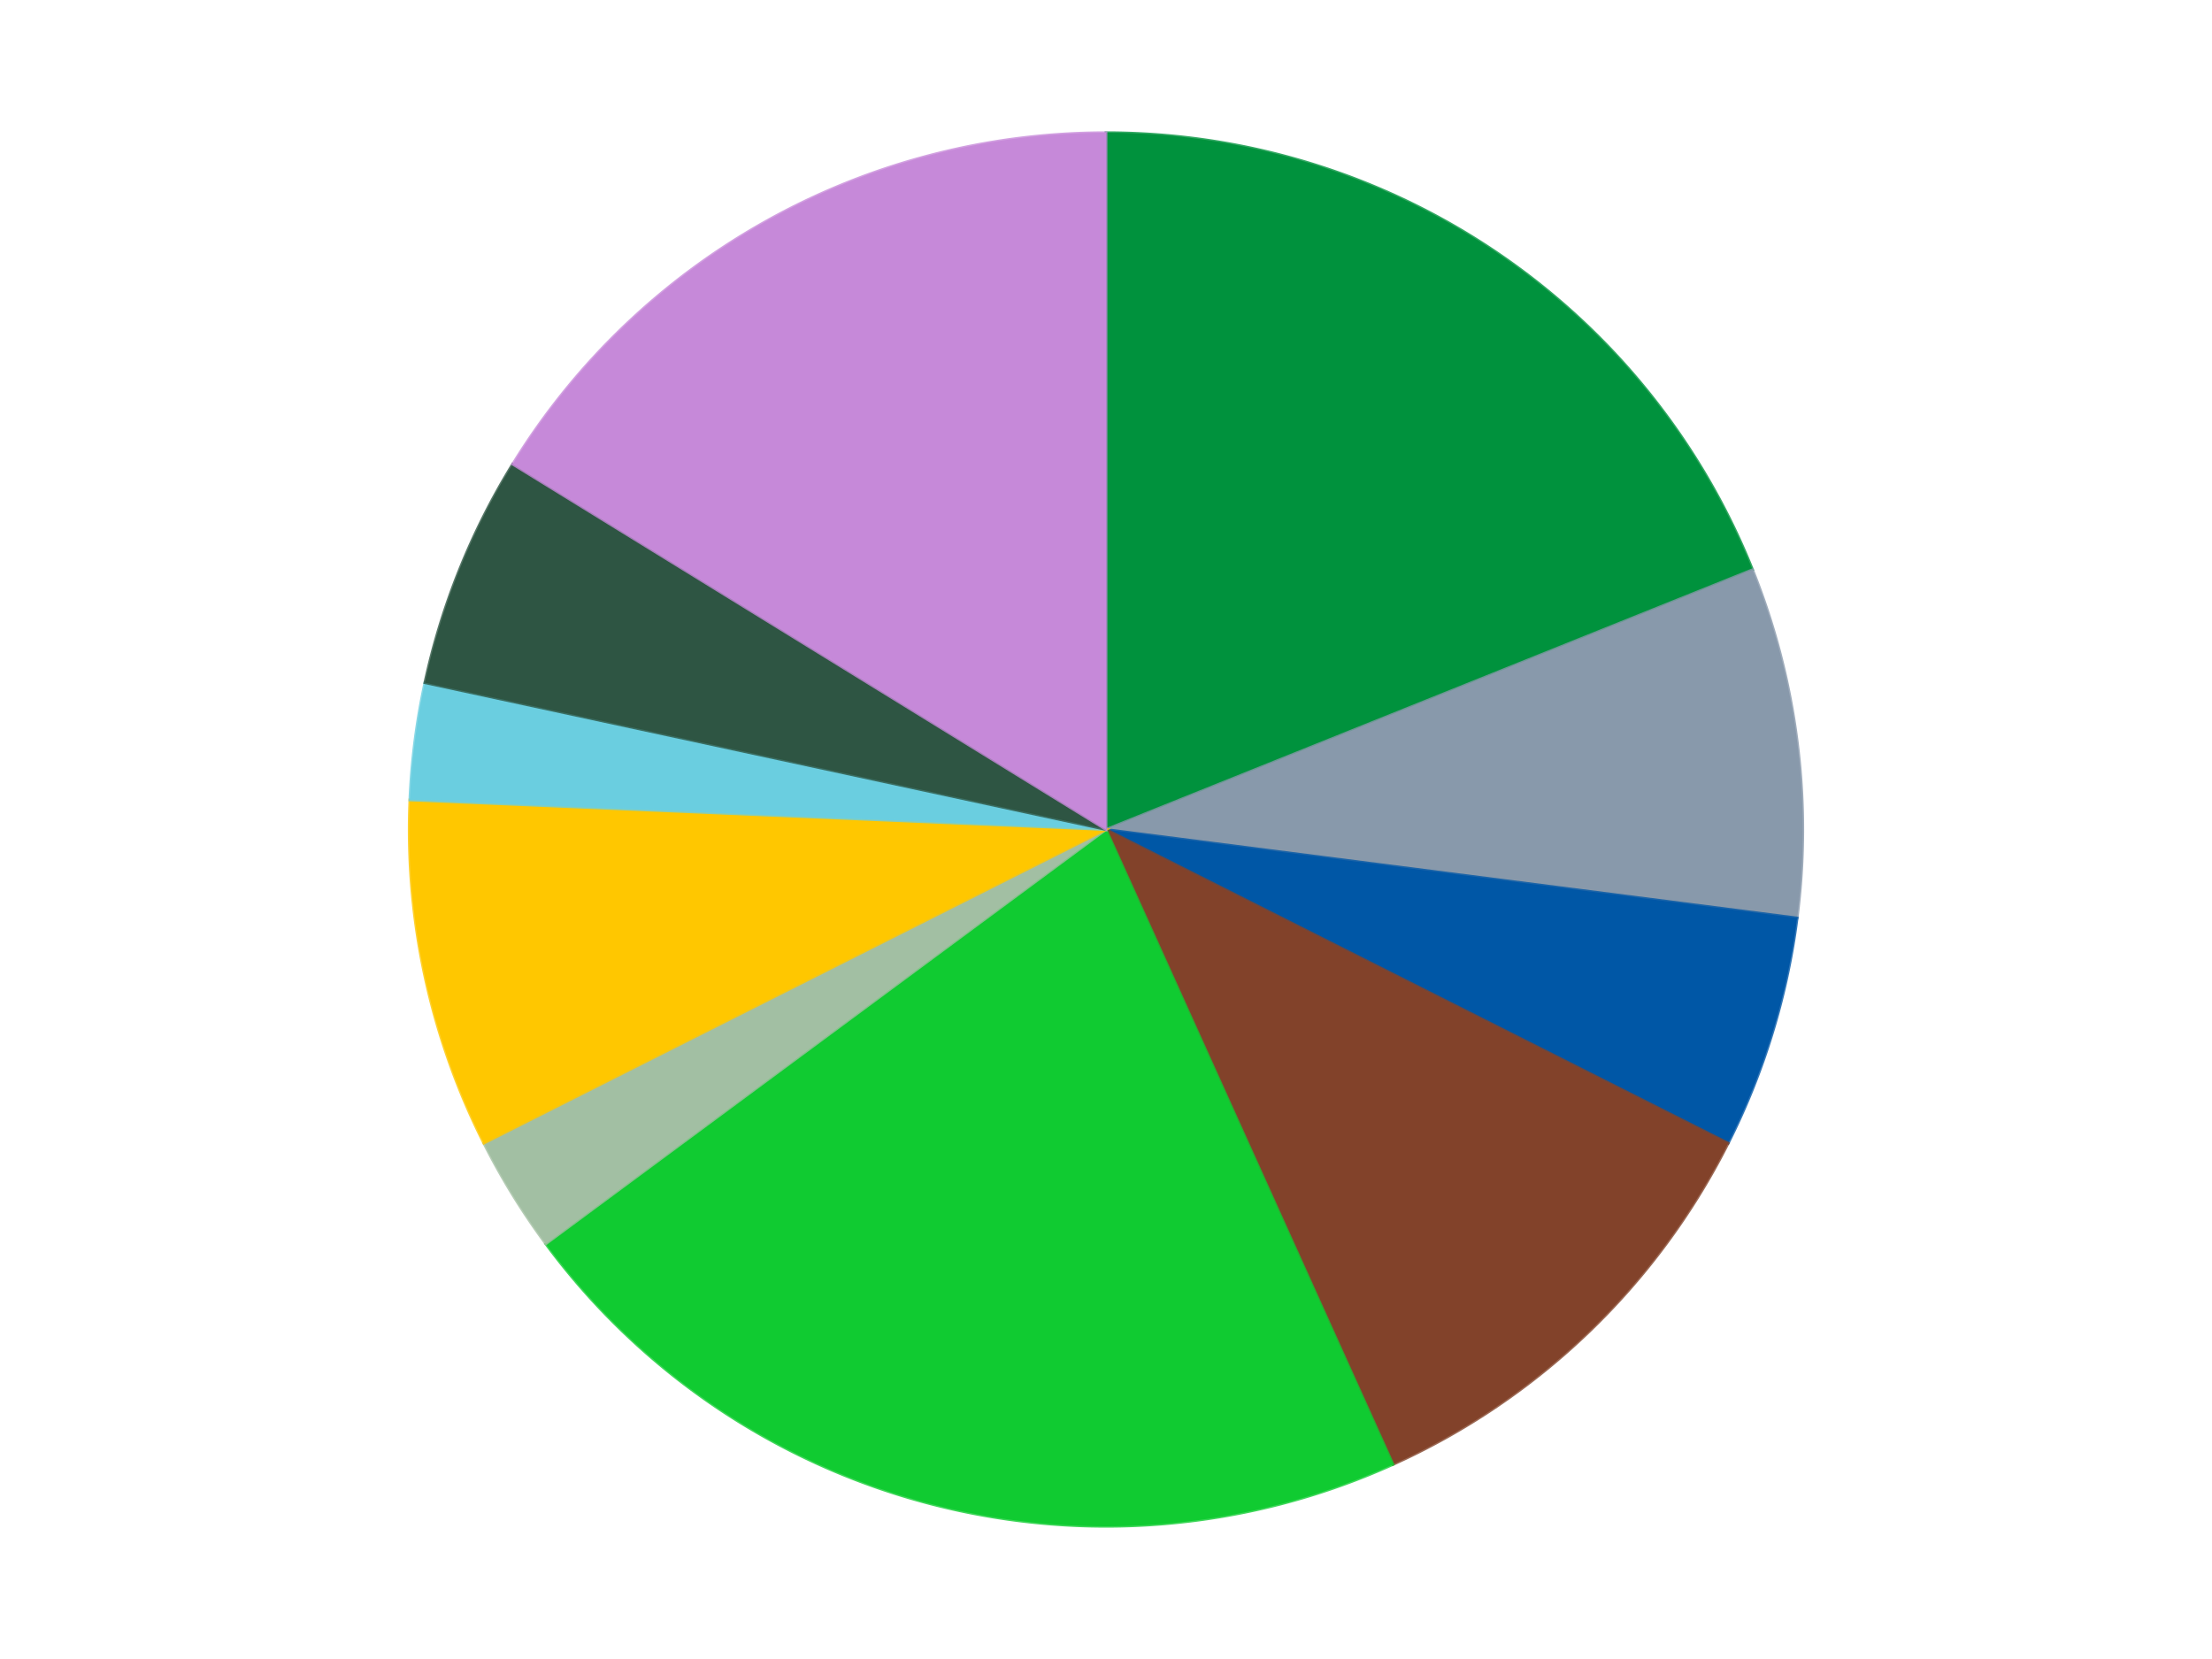
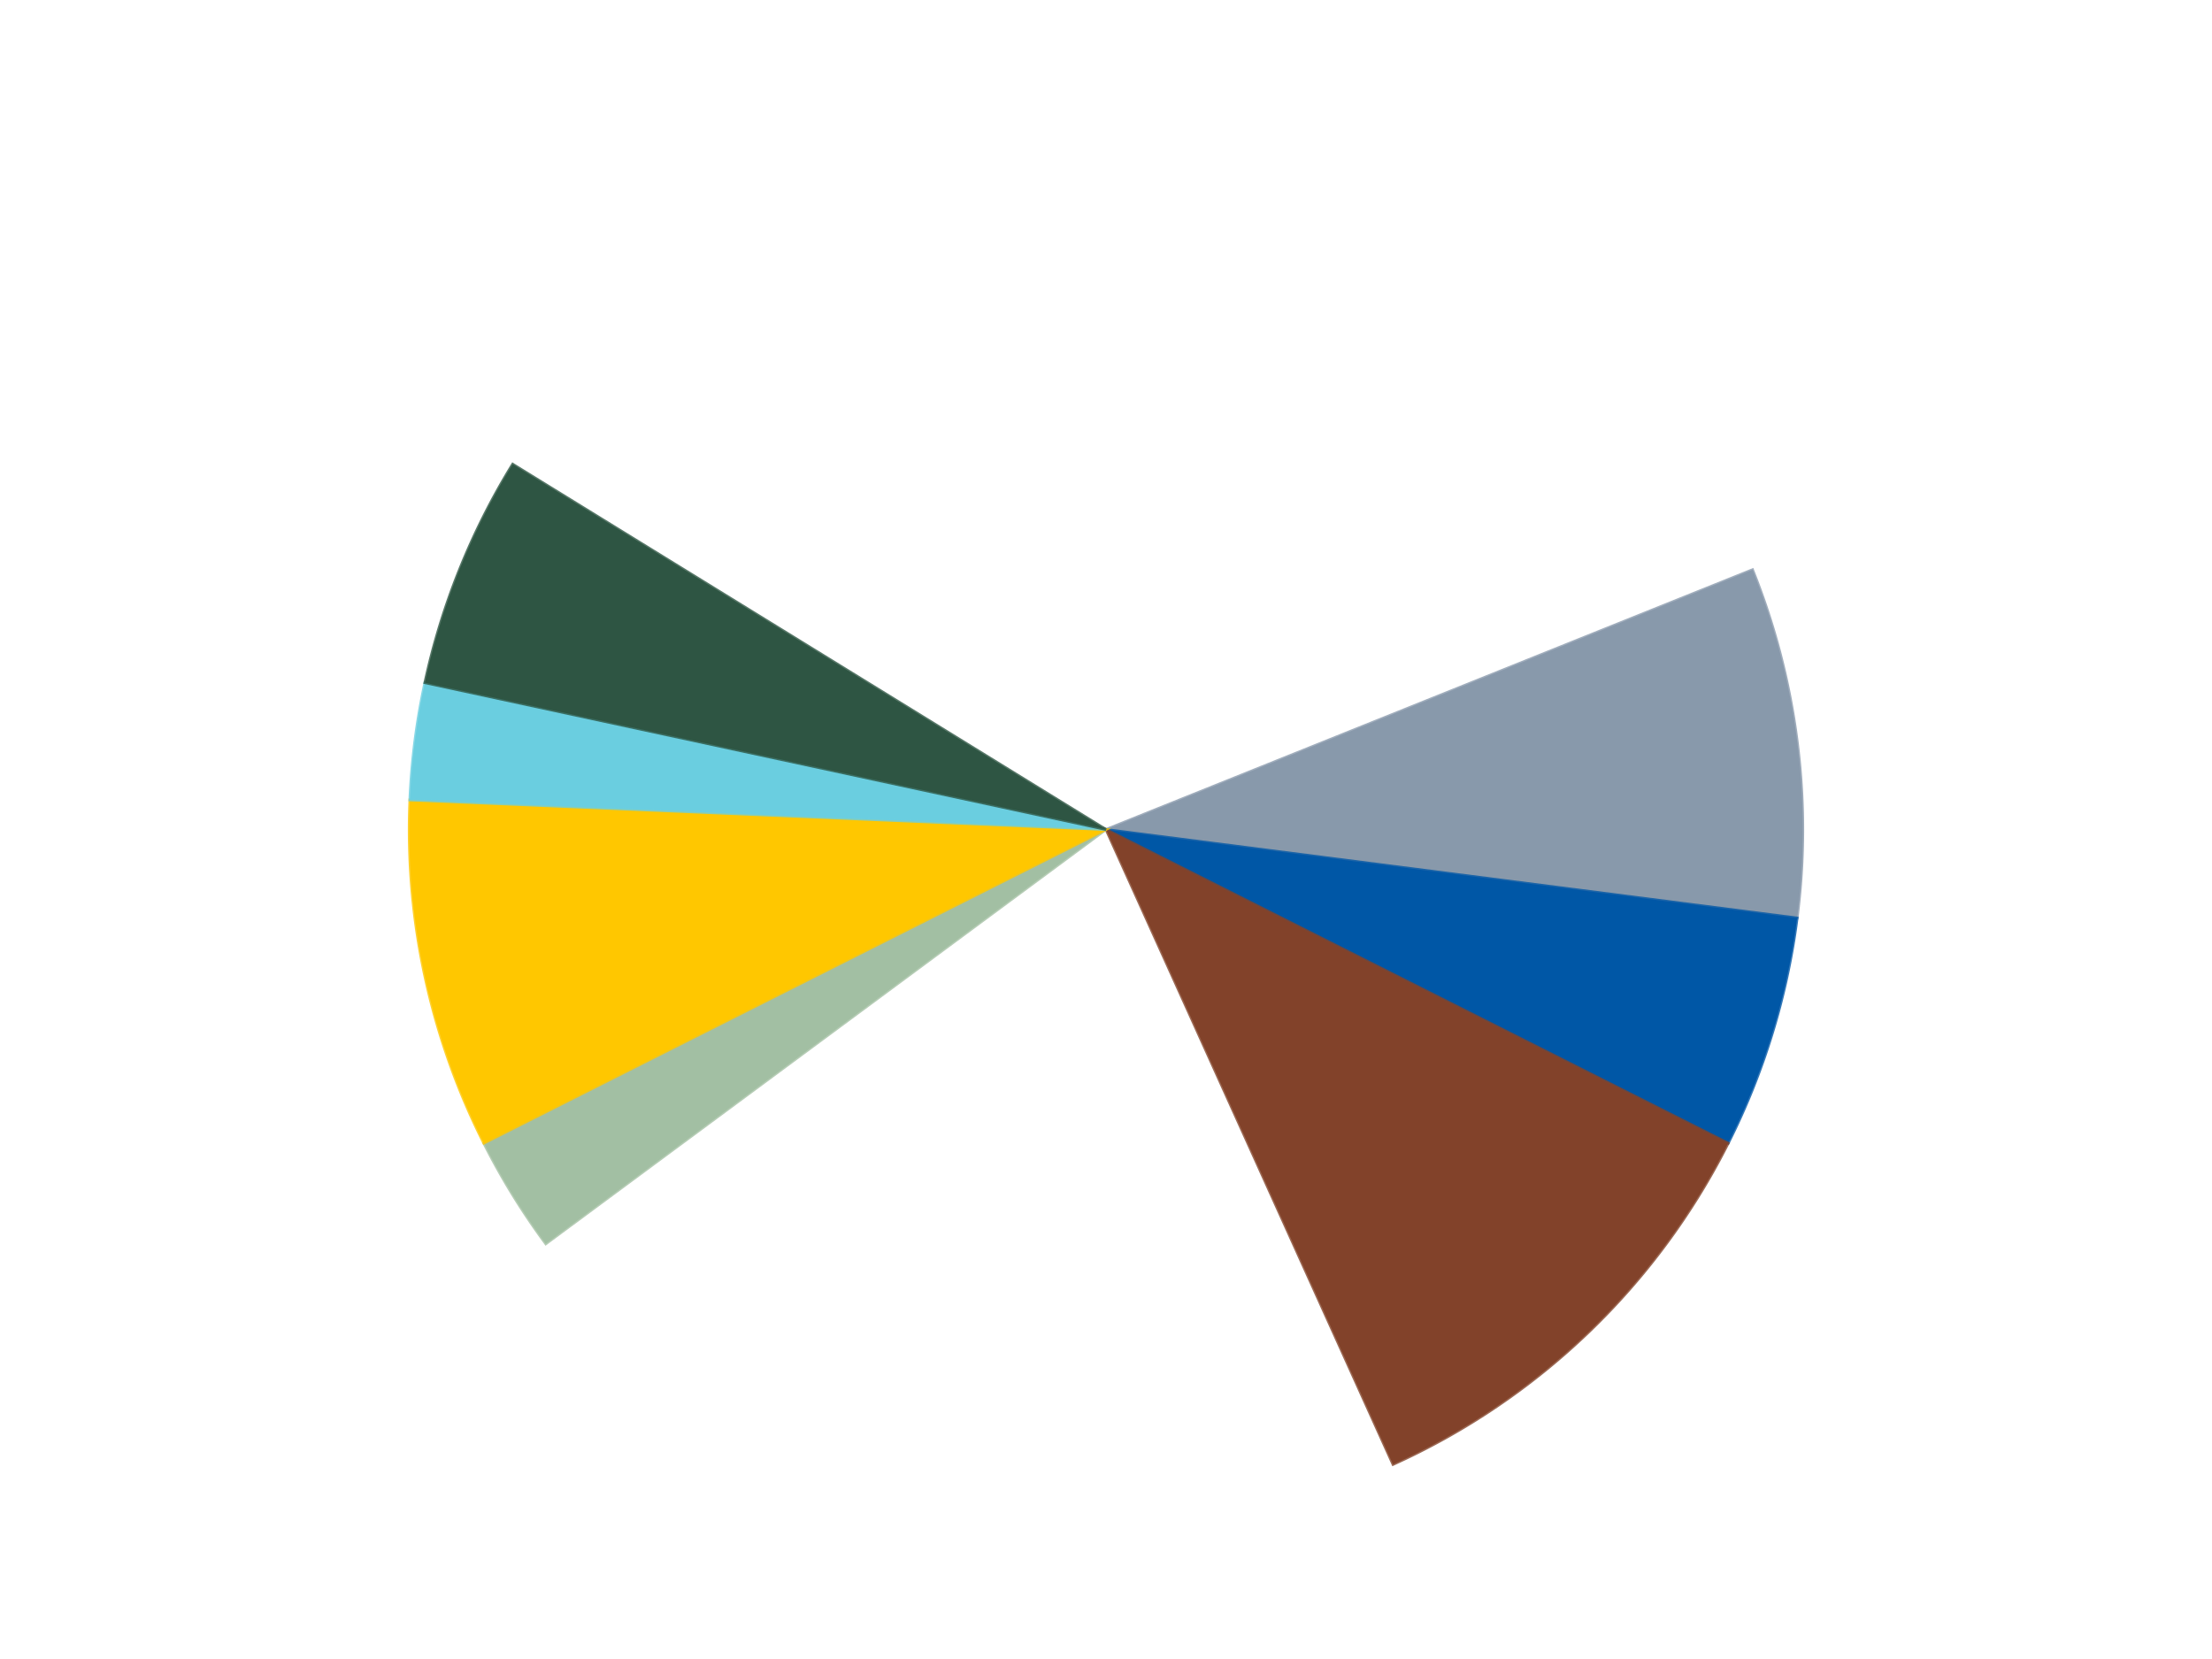
<svg xmlns="http://www.w3.org/2000/svg" xmlns:xlink="http://www.w3.org/1999/xlink" id="chart-7dd66eeb-e2ae-4bf2-9247-99626cd85b00" class="pygal-chart" viewBox="0 0 800 600">
  <defs>
    <style type="text/css">#chart-7dd66eeb-e2ae-4bf2-9247-99626cd85b00{-webkit-user-select:none;-webkit-font-smoothing:antialiased;font-family:Consolas,"Liberation Mono",Menlo,Courier,monospace}#chart-7dd66eeb-e2ae-4bf2-9247-99626cd85b00 .title{font-family:Consolas,"Liberation Mono",Menlo,Courier,monospace;font-size:16px}#chart-7dd66eeb-e2ae-4bf2-9247-99626cd85b00 .legends .legend text{font-family:Consolas,"Liberation Mono",Menlo,Courier,monospace;font-size:14px}#chart-7dd66eeb-e2ae-4bf2-9247-99626cd85b00 .axis text{font-family:Consolas,"Liberation Mono",Menlo,Courier,monospace;font-size:10px}#chart-7dd66eeb-e2ae-4bf2-9247-99626cd85b00 .axis text.major{font-family:Consolas,"Liberation Mono",Menlo,Courier,monospace;font-size:10px}#chart-7dd66eeb-e2ae-4bf2-9247-99626cd85b00 .text-overlay text.value{font-family:Consolas,"Liberation Mono",Menlo,Courier,monospace;font-size:16px}#chart-7dd66eeb-e2ae-4bf2-9247-99626cd85b00 .text-overlay text.label{font-family:Consolas,"Liberation Mono",Menlo,Courier,monospace;font-size:10px}#chart-7dd66eeb-e2ae-4bf2-9247-99626cd85b00 .tooltip{font-family:Consolas,"Liberation Mono",Menlo,Courier,monospace;font-size:14px}#chart-7dd66eeb-e2ae-4bf2-9247-99626cd85b00 text.no_data{font-family:Consolas,"Liberation Mono",Menlo,Courier,monospace;font-size:64px}
#chart-7dd66eeb-e2ae-4bf2-9247-99626cd85b00{background-color:transparent}#chart-7dd66eeb-e2ae-4bf2-9247-99626cd85b00 path,#chart-7dd66eeb-e2ae-4bf2-9247-99626cd85b00 line,#chart-7dd66eeb-e2ae-4bf2-9247-99626cd85b00 rect,#chart-7dd66eeb-e2ae-4bf2-9247-99626cd85b00 circle{-webkit-transition:150ms;-moz-transition:150ms;transition:150ms}#chart-7dd66eeb-e2ae-4bf2-9247-99626cd85b00 .graph &gt; .background{fill:transparent}#chart-7dd66eeb-e2ae-4bf2-9247-99626cd85b00 .plot &gt; .background{fill:transparent}#chart-7dd66eeb-e2ae-4bf2-9247-99626cd85b00 .graph{fill:rgba(0,0,0,.87)}#chart-7dd66eeb-e2ae-4bf2-9247-99626cd85b00 text.no_data{fill:rgba(0,0,0,1)}#chart-7dd66eeb-e2ae-4bf2-9247-99626cd85b00 .title{fill:rgba(0,0,0,1)}#chart-7dd66eeb-e2ae-4bf2-9247-99626cd85b00 .legends .legend text{fill:rgba(0,0,0,.87)}#chart-7dd66eeb-e2ae-4bf2-9247-99626cd85b00 .legends .legend:hover text{fill:rgba(0,0,0,1)}#chart-7dd66eeb-e2ae-4bf2-9247-99626cd85b00 .axis .line{stroke:rgba(0,0,0,1)}#chart-7dd66eeb-e2ae-4bf2-9247-99626cd85b00 .axis .guide.line{stroke:rgba(0,0,0,.54)}#chart-7dd66eeb-e2ae-4bf2-9247-99626cd85b00 .axis .major.line{stroke:rgba(0,0,0,.87)}#chart-7dd66eeb-e2ae-4bf2-9247-99626cd85b00 .axis text.major{fill:rgba(0,0,0,1)}#chart-7dd66eeb-e2ae-4bf2-9247-99626cd85b00 .axis.y .guides:hover .guide.line,#chart-7dd66eeb-e2ae-4bf2-9247-99626cd85b00 .line-graph .axis.x .guides:hover .guide.line,#chart-7dd66eeb-e2ae-4bf2-9247-99626cd85b00 .stackedline-graph .axis.x .guides:hover .guide.line,#chart-7dd66eeb-e2ae-4bf2-9247-99626cd85b00 .xy-graph .axis.x .guides:hover .guide.line{stroke:rgba(0,0,0,1)}#chart-7dd66eeb-e2ae-4bf2-9247-99626cd85b00 .axis .guides:hover text{fill:rgba(0,0,0,1)}#chart-7dd66eeb-e2ae-4bf2-9247-99626cd85b00 .reactive{fill-opacity:1.0;stroke-opacity:.8;stroke-width:1}#chart-7dd66eeb-e2ae-4bf2-9247-99626cd85b00 .ci{stroke:rgba(0,0,0,.87)}#chart-7dd66eeb-e2ae-4bf2-9247-99626cd85b00 .reactive.active,#chart-7dd66eeb-e2ae-4bf2-9247-99626cd85b00 .active .reactive{fill-opacity:0.6;stroke-opacity:.9;stroke-width:4}#chart-7dd66eeb-e2ae-4bf2-9247-99626cd85b00 .ci .reactive.active{stroke-width:1.5}#chart-7dd66eeb-e2ae-4bf2-9247-99626cd85b00 .series text{fill:rgba(0,0,0,1)}#chart-7dd66eeb-e2ae-4bf2-9247-99626cd85b00 .tooltip rect{fill:transparent;stroke:rgba(0,0,0,1);-webkit-transition:opacity 150ms;-moz-transition:opacity 150ms;transition:opacity 150ms}#chart-7dd66eeb-e2ae-4bf2-9247-99626cd85b00 .tooltip .label{fill:rgba(0,0,0,.87)}#chart-7dd66eeb-e2ae-4bf2-9247-99626cd85b00 .tooltip .label{fill:rgba(0,0,0,.87)}#chart-7dd66eeb-e2ae-4bf2-9247-99626cd85b00 .tooltip .legend{font-size:.8em;fill:rgba(0,0,0,.54)}#chart-7dd66eeb-e2ae-4bf2-9247-99626cd85b00 .tooltip .x_label{font-size:.6em;fill:rgba(0,0,0,1)}#chart-7dd66eeb-e2ae-4bf2-9247-99626cd85b00 .tooltip .xlink{font-size:.5em;text-decoration:underline}#chart-7dd66eeb-e2ae-4bf2-9247-99626cd85b00 .tooltip .value{font-size:1.5em}#chart-7dd66eeb-e2ae-4bf2-9247-99626cd85b00 .bound{font-size:.5em}#chart-7dd66eeb-e2ae-4bf2-9247-99626cd85b00 .max-value{font-size:.75em;fill:rgba(0,0,0,.54)}#chart-7dd66eeb-e2ae-4bf2-9247-99626cd85b00 .map-element{fill:transparent;stroke:rgba(0,0,0,.54) !important}#chart-7dd66eeb-e2ae-4bf2-9247-99626cd85b00 .map-element .reactive{fill-opacity:inherit;stroke-opacity:inherit}#chart-7dd66eeb-e2ae-4bf2-9247-99626cd85b00 .color-0,#chart-7dd66eeb-e2ae-4bf2-9247-99626cd85b00 .color-0 a:visited{stroke:#F44336;fill:#F44336}#chart-7dd66eeb-e2ae-4bf2-9247-99626cd85b00 .color-1,#chart-7dd66eeb-e2ae-4bf2-9247-99626cd85b00 .color-1 a:visited{stroke:#3F51B5;fill:#3F51B5}#chart-7dd66eeb-e2ae-4bf2-9247-99626cd85b00 .color-2,#chart-7dd66eeb-e2ae-4bf2-9247-99626cd85b00 .color-2 a:visited{stroke:#009688;fill:#009688}#chart-7dd66eeb-e2ae-4bf2-9247-99626cd85b00 .color-3,#chart-7dd66eeb-e2ae-4bf2-9247-99626cd85b00 .color-3 a:visited{stroke:#FFC107;fill:#FFC107}#chart-7dd66eeb-e2ae-4bf2-9247-99626cd85b00 .color-4,#chart-7dd66eeb-e2ae-4bf2-9247-99626cd85b00 .color-4 a:visited{stroke:#FF5722;fill:#FF5722}#chart-7dd66eeb-e2ae-4bf2-9247-99626cd85b00 .color-5,#chart-7dd66eeb-e2ae-4bf2-9247-99626cd85b00 .color-5 a:visited{stroke:#9C27B0;fill:#9C27B0}#chart-7dd66eeb-e2ae-4bf2-9247-99626cd85b00 .color-6,#chart-7dd66eeb-e2ae-4bf2-9247-99626cd85b00 .color-6 a:visited{stroke:#03A9F4;fill:#03A9F4}#chart-7dd66eeb-e2ae-4bf2-9247-99626cd85b00 .color-7,#chart-7dd66eeb-e2ae-4bf2-9247-99626cd85b00 .color-7 a:visited{stroke:#8BC34A;fill:#8BC34A}#chart-7dd66eeb-e2ae-4bf2-9247-99626cd85b00 .color-8,#chart-7dd66eeb-e2ae-4bf2-9247-99626cd85b00 .color-8 a:visited{stroke:#FF9800;fill:#FF9800}#chart-7dd66eeb-e2ae-4bf2-9247-99626cd85b00 .color-9,#chart-7dd66eeb-e2ae-4bf2-9247-99626cd85b00 .color-9 a:visited{stroke:#E91E63;fill:#E91E63}#chart-7dd66eeb-e2ae-4bf2-9247-99626cd85b00 .text-overlay .color-0 text{fill:black}#chart-7dd66eeb-e2ae-4bf2-9247-99626cd85b00 .text-overlay .color-1 text{fill:black}#chart-7dd66eeb-e2ae-4bf2-9247-99626cd85b00 .text-overlay .color-2 text{fill:black}#chart-7dd66eeb-e2ae-4bf2-9247-99626cd85b00 .text-overlay .color-3 text{fill:black}#chart-7dd66eeb-e2ae-4bf2-9247-99626cd85b00 .text-overlay .color-4 text{fill:black}#chart-7dd66eeb-e2ae-4bf2-9247-99626cd85b00 .text-overlay .color-5 text{fill:black}#chart-7dd66eeb-e2ae-4bf2-9247-99626cd85b00 .text-overlay .color-6 text{fill:black}#chart-7dd66eeb-e2ae-4bf2-9247-99626cd85b00 .text-overlay .color-7 text{fill:black}#chart-7dd66eeb-e2ae-4bf2-9247-99626cd85b00 .text-overlay .color-8 text{fill:black}#chart-7dd66eeb-e2ae-4bf2-9247-99626cd85b00 .text-overlay .color-9 text{fill:black}
#chart-7dd66eeb-e2ae-4bf2-9247-99626cd85b00 text.no_data{text-anchor:middle}#chart-7dd66eeb-e2ae-4bf2-9247-99626cd85b00 .guide.line{fill:none}#chart-7dd66eeb-e2ae-4bf2-9247-99626cd85b00 .centered{text-anchor:middle}#chart-7dd66eeb-e2ae-4bf2-9247-99626cd85b00 .title{text-anchor:middle}#chart-7dd66eeb-e2ae-4bf2-9247-99626cd85b00 .legends .legend text{fill-opacity:1}#chart-7dd66eeb-e2ae-4bf2-9247-99626cd85b00 .axis.x text{text-anchor:middle}#chart-7dd66eeb-e2ae-4bf2-9247-99626cd85b00 .axis.x:not(.web) text[transform]{text-anchor:start}#chart-7dd66eeb-e2ae-4bf2-9247-99626cd85b00 .axis.x:not(.web) text[transform].backwards{text-anchor:end}#chart-7dd66eeb-e2ae-4bf2-9247-99626cd85b00 .axis.y text{text-anchor:end}#chart-7dd66eeb-e2ae-4bf2-9247-99626cd85b00 .axis.y text[transform].backwards{text-anchor:start}#chart-7dd66eeb-e2ae-4bf2-9247-99626cd85b00 .axis.y2 text{text-anchor:start}#chart-7dd66eeb-e2ae-4bf2-9247-99626cd85b00 .axis.y2 text[transform].backwards{text-anchor:end}#chart-7dd66eeb-e2ae-4bf2-9247-99626cd85b00 .axis .guide.line{stroke-dasharray:4,4;stroke:black}#chart-7dd66eeb-e2ae-4bf2-9247-99626cd85b00 .axis .major.guide.line{stroke-dasharray:6,6;stroke:black}#chart-7dd66eeb-e2ae-4bf2-9247-99626cd85b00 .horizontal .axis.y .guide.line,#chart-7dd66eeb-e2ae-4bf2-9247-99626cd85b00 .horizontal .axis.y2 .guide.line,#chart-7dd66eeb-e2ae-4bf2-9247-99626cd85b00 .vertical .axis.x .guide.line{opacity:0}#chart-7dd66eeb-e2ae-4bf2-9247-99626cd85b00 .horizontal .axis.always_show .guide.line,#chart-7dd66eeb-e2ae-4bf2-9247-99626cd85b00 .vertical .axis.always_show .guide.line{opacity:1 !important}#chart-7dd66eeb-e2ae-4bf2-9247-99626cd85b00 .axis.y .guides:hover .guide.line,#chart-7dd66eeb-e2ae-4bf2-9247-99626cd85b00 .axis.y2 .guides:hover .guide.line,#chart-7dd66eeb-e2ae-4bf2-9247-99626cd85b00 .axis.x .guides:hover .guide.line{opacity:1}#chart-7dd66eeb-e2ae-4bf2-9247-99626cd85b00 .axis .guides:hover text{opacity:1}#chart-7dd66eeb-e2ae-4bf2-9247-99626cd85b00 .nofill{fill:none}#chart-7dd66eeb-e2ae-4bf2-9247-99626cd85b00 .subtle-fill{fill-opacity:.2}#chart-7dd66eeb-e2ae-4bf2-9247-99626cd85b00 .dot{stroke-width:1px;fill-opacity:1;stroke-opacity:1}#chart-7dd66eeb-e2ae-4bf2-9247-99626cd85b00 .dot.active{stroke-width:5px}#chart-7dd66eeb-e2ae-4bf2-9247-99626cd85b00 .dot.negative{fill:transparent}#chart-7dd66eeb-e2ae-4bf2-9247-99626cd85b00 text,#chart-7dd66eeb-e2ae-4bf2-9247-99626cd85b00 tspan{stroke:none !important}#chart-7dd66eeb-e2ae-4bf2-9247-99626cd85b00 .series text.active{opacity:1}#chart-7dd66eeb-e2ae-4bf2-9247-99626cd85b00 .tooltip rect{fill-opacity:.95;stroke-width:.5}#chart-7dd66eeb-e2ae-4bf2-9247-99626cd85b00 .tooltip text{fill-opacity:1}#chart-7dd66eeb-e2ae-4bf2-9247-99626cd85b00 .showable{visibility:hidden}#chart-7dd66eeb-e2ae-4bf2-9247-99626cd85b00 .showable.shown{visibility:visible}#chart-7dd66eeb-e2ae-4bf2-9247-99626cd85b00 .gauge-background{fill:rgba(229,229,229,1);stroke:none}#chart-7dd66eeb-e2ae-4bf2-9247-99626cd85b00 .bg-lines{stroke:transparent;stroke-width:2px}</style>
    <script type="text/javascript">window.pygal = window.pygal || {};window.pygal.config = window.pygal.config || {};window.pygal.config['7dd66eeb-e2ae-4bf2-9247-99626cd85b00'] = {"allow_interruptions": false, "box_mode": "extremes", "classes": ["pygal-chart"], "css": ["file://style.css", "file://graph.css"], "defs": [], "disable_xml_declaration": false, "dots_size": 2.5, "dynamic_print_values": false, "explicit_size": false, "fill": false, "force_uri_protocol": "https", "formatter": null, "half_pie": false, "height": 600, "include_x_axis": false, "inner_radius": 0, "interpolate": null, "interpolation_parameters": {}, "interpolation_precision": 250, "inverse_y_axis": false, "js": ["//kozea.github.io/pygal.js/2.0.x/pygal-tooltips.min.js"], "legend_at_bottom": false, "legend_at_bottom_columns": null, "legend_box_size": 12, "logarithmic": false, "margin": 20, "margin_bottom": null, "margin_left": null, "margin_right": null, "margin_top": null, "max_scale": 16, "min_scale": 4, "missing_value_fill_truncation": "x", "no_data_text": "No data", "no_prefix": false, "order_min": null, "pretty_print": false, "print_labels": false, "print_values": false, "print_values_position": "center", "print_zeroes": true, "range": null, "rounded_bars": null, "secondary_range": null, "show_dots": true, "show_legend": false, "show_minor_x_labels": true, "show_minor_y_labels": true, "show_only_major_dots": false, "show_x_guides": false, "show_x_labels": true, "show_y_guides": true, "show_y_labels": true, "spacing": 10, "stack_from_top": false, "strict": false, "stroke": true, "stroke_style": null, "style": {"background": "transparent", "ci_colors": [], "colors": ["#F44336", "#3F51B5", "#009688", "#FFC107", "#FF5722", "#9C27B0", "#03A9F4", "#8BC34A", "#FF9800", "#E91E63", "#2196F3", "#4CAF50", "#FFEB3B", "#673AB7", "#00BCD4", "#CDDC39", "#9E9E9E", "#607D8B"], "dot_opacity": "1", "font_family": "Consolas, \"Liberation Mono\", Menlo, Courier, monospace", "foreground": "rgba(0, 0, 0, .87)", "foreground_strong": "rgba(0, 0, 0, 1)", "foreground_subtle": "rgba(0, 0, 0, .54)", "guide_stroke_color": "black", "guide_stroke_dasharray": "4,4", "label_font_family": "Consolas, \"Liberation Mono\", Menlo, Courier, monospace", "label_font_size": 10, "legend_font_family": "Consolas, \"Liberation Mono\", Menlo, Courier, monospace", "legend_font_size": 14, "major_guide_stroke_color": "black", "major_guide_stroke_dasharray": "6,6", "major_label_font_family": "Consolas, \"Liberation Mono\", Menlo, Courier, monospace", "major_label_font_size": 10, "no_data_font_family": "Consolas, \"Liberation Mono\", Menlo, Courier, monospace", "no_data_font_size": 64, "opacity": "1.0", "opacity_hover": "0.6", "plot_background": "transparent", "stroke_opacity": ".8", "stroke_opacity_hover": ".9", "stroke_width": "1", "stroke_width_hover": "4", "title_font_family": "Consolas, \"Liberation Mono\", Menlo, Courier, monospace", "title_font_size": 16, "tooltip_font_family": "Consolas, \"Liberation Mono\", Menlo, Courier, monospace", "tooltip_font_size": 14, "transition": "150ms", "value_background": "rgba(229, 229, 229, 1)", "value_colors": [], "value_font_family": "Consolas, \"Liberation Mono\", Menlo, Courier, monospace", "value_font_size": 16, "value_label_font_family": "Consolas, \"Liberation Mono\", Menlo, Courier, monospace", "value_label_font_size": 10}, "title": null, "tooltip_border_radius": 0, "tooltip_fancy_mode": true, "truncate_label": null, "truncate_legend": null, "width": 800, "x_label_rotation": 0, "x_labels": null, "x_labels_major": null, "x_labels_major_count": null, "x_labels_major_every": null, "x_title": null, "xrange": null, "y_label_rotation": 0, "y_labels": null, "y_labels_major": null, "y_labels_major_count": null, "y_labels_major_every": null, "y_title": null, "zero": 0, "legends": ["Green", "Sand Blue", "Blue", "Reddish Brown", "Bright Green", "Sand Green", "Bright Light Orange", "Medium Azure", "Dark Green", "Medium Lavender"]}</script>
    <script type="text/javascript" xlink:href="https://kozea.github.io/pygal.js/2.0.x/pygal-tooltips.min.js" />
  </defs>
  <title>Pygal</title>
  <g class="graph pie-graph vertical">
-     <rect x="0" y="0" width="800" height="600" class="background" />
    <g transform="translate(20, 20)" class="plot">
      <rect x="0" y="0" width="760" height="560" class="background" />
      <g class="series serie-0 color-0">
        <g class="slices">
          <g class="slice" style="fill: #00923D; stroke: #00923D">
-             <path d="M380 28 A252 252 0 0 1 613.828 186.04 L380 280 A0 0 0 0 0 380 280 z" class="slice reactive tooltip-trigger" />
            <desc class="value">7</desc>
            <desc class="x centered">450.556823053337</desc>
            <desc class="y centered">175.60778419527588</desc>
          </g>
        </g>
      </g>
      <g class="series serie-1 color-1">
        <g class="slices">
          <g class="slice" style="fill: #8899AB; stroke: #8899AB">
            <path d="M613.828 186.04 A252 252 0 0 1 629.959 312.008 L380 280 A0 0 0 0 0 380 280 z" class="slice reactive tooltip-trigger" />
            <desc class="value">3</desc>
            <desc class="x centered">504.9794548426185</desc>
            <desc class="y centered">263.9957547118933</desc>
          </g>
        </g>
      </g>
      <g class="series serie-2 color-2">
        <g class="slices">
          <g class="slice" style="fill: #0057A6; stroke: #0057A6">
            <path d="M629.959 312.008 A252 252 0 0 1 605.017 393.451 L380 280 A0 0 0 0 0 380 280 z" class="slice reactive tooltip-trigger" />
            <desc class="value">2</desc>
            <desc class="x centered">500.4770085771456</desc>
            <desc class="y centered">316.89566918084535</desc>
          </g>
        </g>
      </g>
      <g class="series serie-3 color-3">
        <g class="slices">
          <g class="slice" style="fill: #82422A; stroke: #82422A">
            <path d="M605.017 393.451 A252 252 0 0 1 483.799 509.63 L380 280 A0 0 0 0 0 380 280 z" class="slice reactive tooltip-trigger" />
            <desc class="value">4</desc>
            <desc class="x centered">467.1842974911708</desc>
            <desc class="y centered">370.9664678382701</desc>
          </g>
        </g>
      </g>
      <g class="series serie-4 color-4">
        <g class="slices">
          <g class="slice" style="fill: #10CB31; stroke: #10CB31">
-             <path d="M483.799 509.63 A252 252 0 0 1 177.393 429.848 L380 280 A0 0 0 0 0 380 280 z" class="slice reactive tooltip-trigger" />
            <desc class="value">8</desc>
            <desc class="x centered">348.2507642654742</desc>
            <desc class="y centered">401.9343513136208</desc>
          </g>
        </g>
      </g>
      <g class="series serie-5 color-5">
        <g class="slices">
          <g class="slice" style="fill: #A2BFA3; stroke: #A2BFA3">
            <path d="M177.393 429.848 A252 252 0 0 1 154.983 393.451 L380 280 A0 0 0 0 0 380 280 z" class="slice reactive tooltip-trigger" />
            <desc class="value">1</desc>
            <desc class="x centered">272.70732864560273</desc>
            <desc class="y centered">346.06271772821117</desc>
          </g>
        </g>
      </g>
      <g class="series serie-6 color-6">
        <g class="slices">
          <g class="slice" style="fill: #FFC700; stroke: #FFC700">
            <path d="M154.983 393.451 A252 252 0 0 1 128.227 269.305 L380 280 A0 0 0 0 0 380 280 z" class="slice reactive tooltip-trigger" />
            <desc class="value">3</desc>
            <desc class="x centered">256.8280398925915</desc>
            <desc class="y centered">306.5455880194615</desc>
          </g>
        </g>
      </g>
      <g class="series serie-7 color-7">
        <g class="slices">
          <g class="slice" style="fill: #6ACEE0; stroke: #6ACEE0">
            <path d="M128.227 269.305 A252 252 0 0 1 133.656 226.909 L380 280 A0 0 0 0 0 380 280 z" class="slice reactive tooltip-trigger" />
            <desc class="value">1</desc>
            <desc class="x centered">255.02054515738155</desc>
            <desc class="y centered">263.99575471189314</desc>
          </g>
        </g>
      </g>
      <g class="series serie-8 color-8">
        <g class="slices">
          <g class="slice" style="fill: #2E5543; stroke: #2E5543">
            <path d="M133.656 226.909 A252 252 0 0 1 165.415 147.875 L380 280 A0 0 0 0 0 380 280 z" class="slice reactive tooltip-trigger" />
            <desc class="value">2</desc>
            <desc class="x centered">263.0859825606399</desc>
            <desc class="y centered">233.02008379968095</desc>
          </g>
        </g>
      </g>
      <g class="series serie-9 color-9">
        <g class="slices">
          <g class="slice" style="fill: #C689D9; stroke: #C689D9">
-             <path d="M165.415 147.875 A252 252 0 0 1 380 28 L380 280 A0 0 0 0 0 380 280 z" class="slice reactive tooltip-trigger" />
            <desc class="value">6</desc>
            <desc class="x centered">318.5504370794822</desc>
            <desc class="y centered">170.0002217416902</desc>
          </g>
        </g>
      </g>
    </g>
    <g class="titles" />
    <g transform="translate(20, 20)" class="plot overlay">
      <g class="series serie-0 color-0" />
      <g class="series serie-1 color-1" />
      <g class="series serie-2 color-2" />
      <g class="series serie-3 color-3" />
      <g class="series serie-4 color-4" />
      <g class="series serie-5 color-5" />
      <g class="series serie-6 color-6" />
      <g class="series serie-7 color-7" />
      <g class="series serie-8 color-8" />
      <g class="series serie-9 color-9" />
    </g>
    <g transform="translate(20, 20)" class="plot text-overlay">
      <g class="series serie-0 color-0" />
      <g class="series serie-1 color-1" />
      <g class="series serie-2 color-2" />
      <g class="series serie-3 color-3" />
      <g class="series serie-4 color-4" />
      <g class="series serie-5 color-5" />
      <g class="series serie-6 color-6" />
      <g class="series serie-7 color-7" />
      <g class="series serie-8 color-8" />
      <g class="series serie-9 color-9" />
    </g>
    <g transform="translate(20, 20)" class="plot tooltip-overlay">
      <g transform="translate(0 0)" style="opacity: 0" class="tooltip">
        <rect rx="0" ry="0" width="0" height="0" class="tooltip-box" />
        <g class="text" />
      </g>
    </g>
  </g>
</svg>